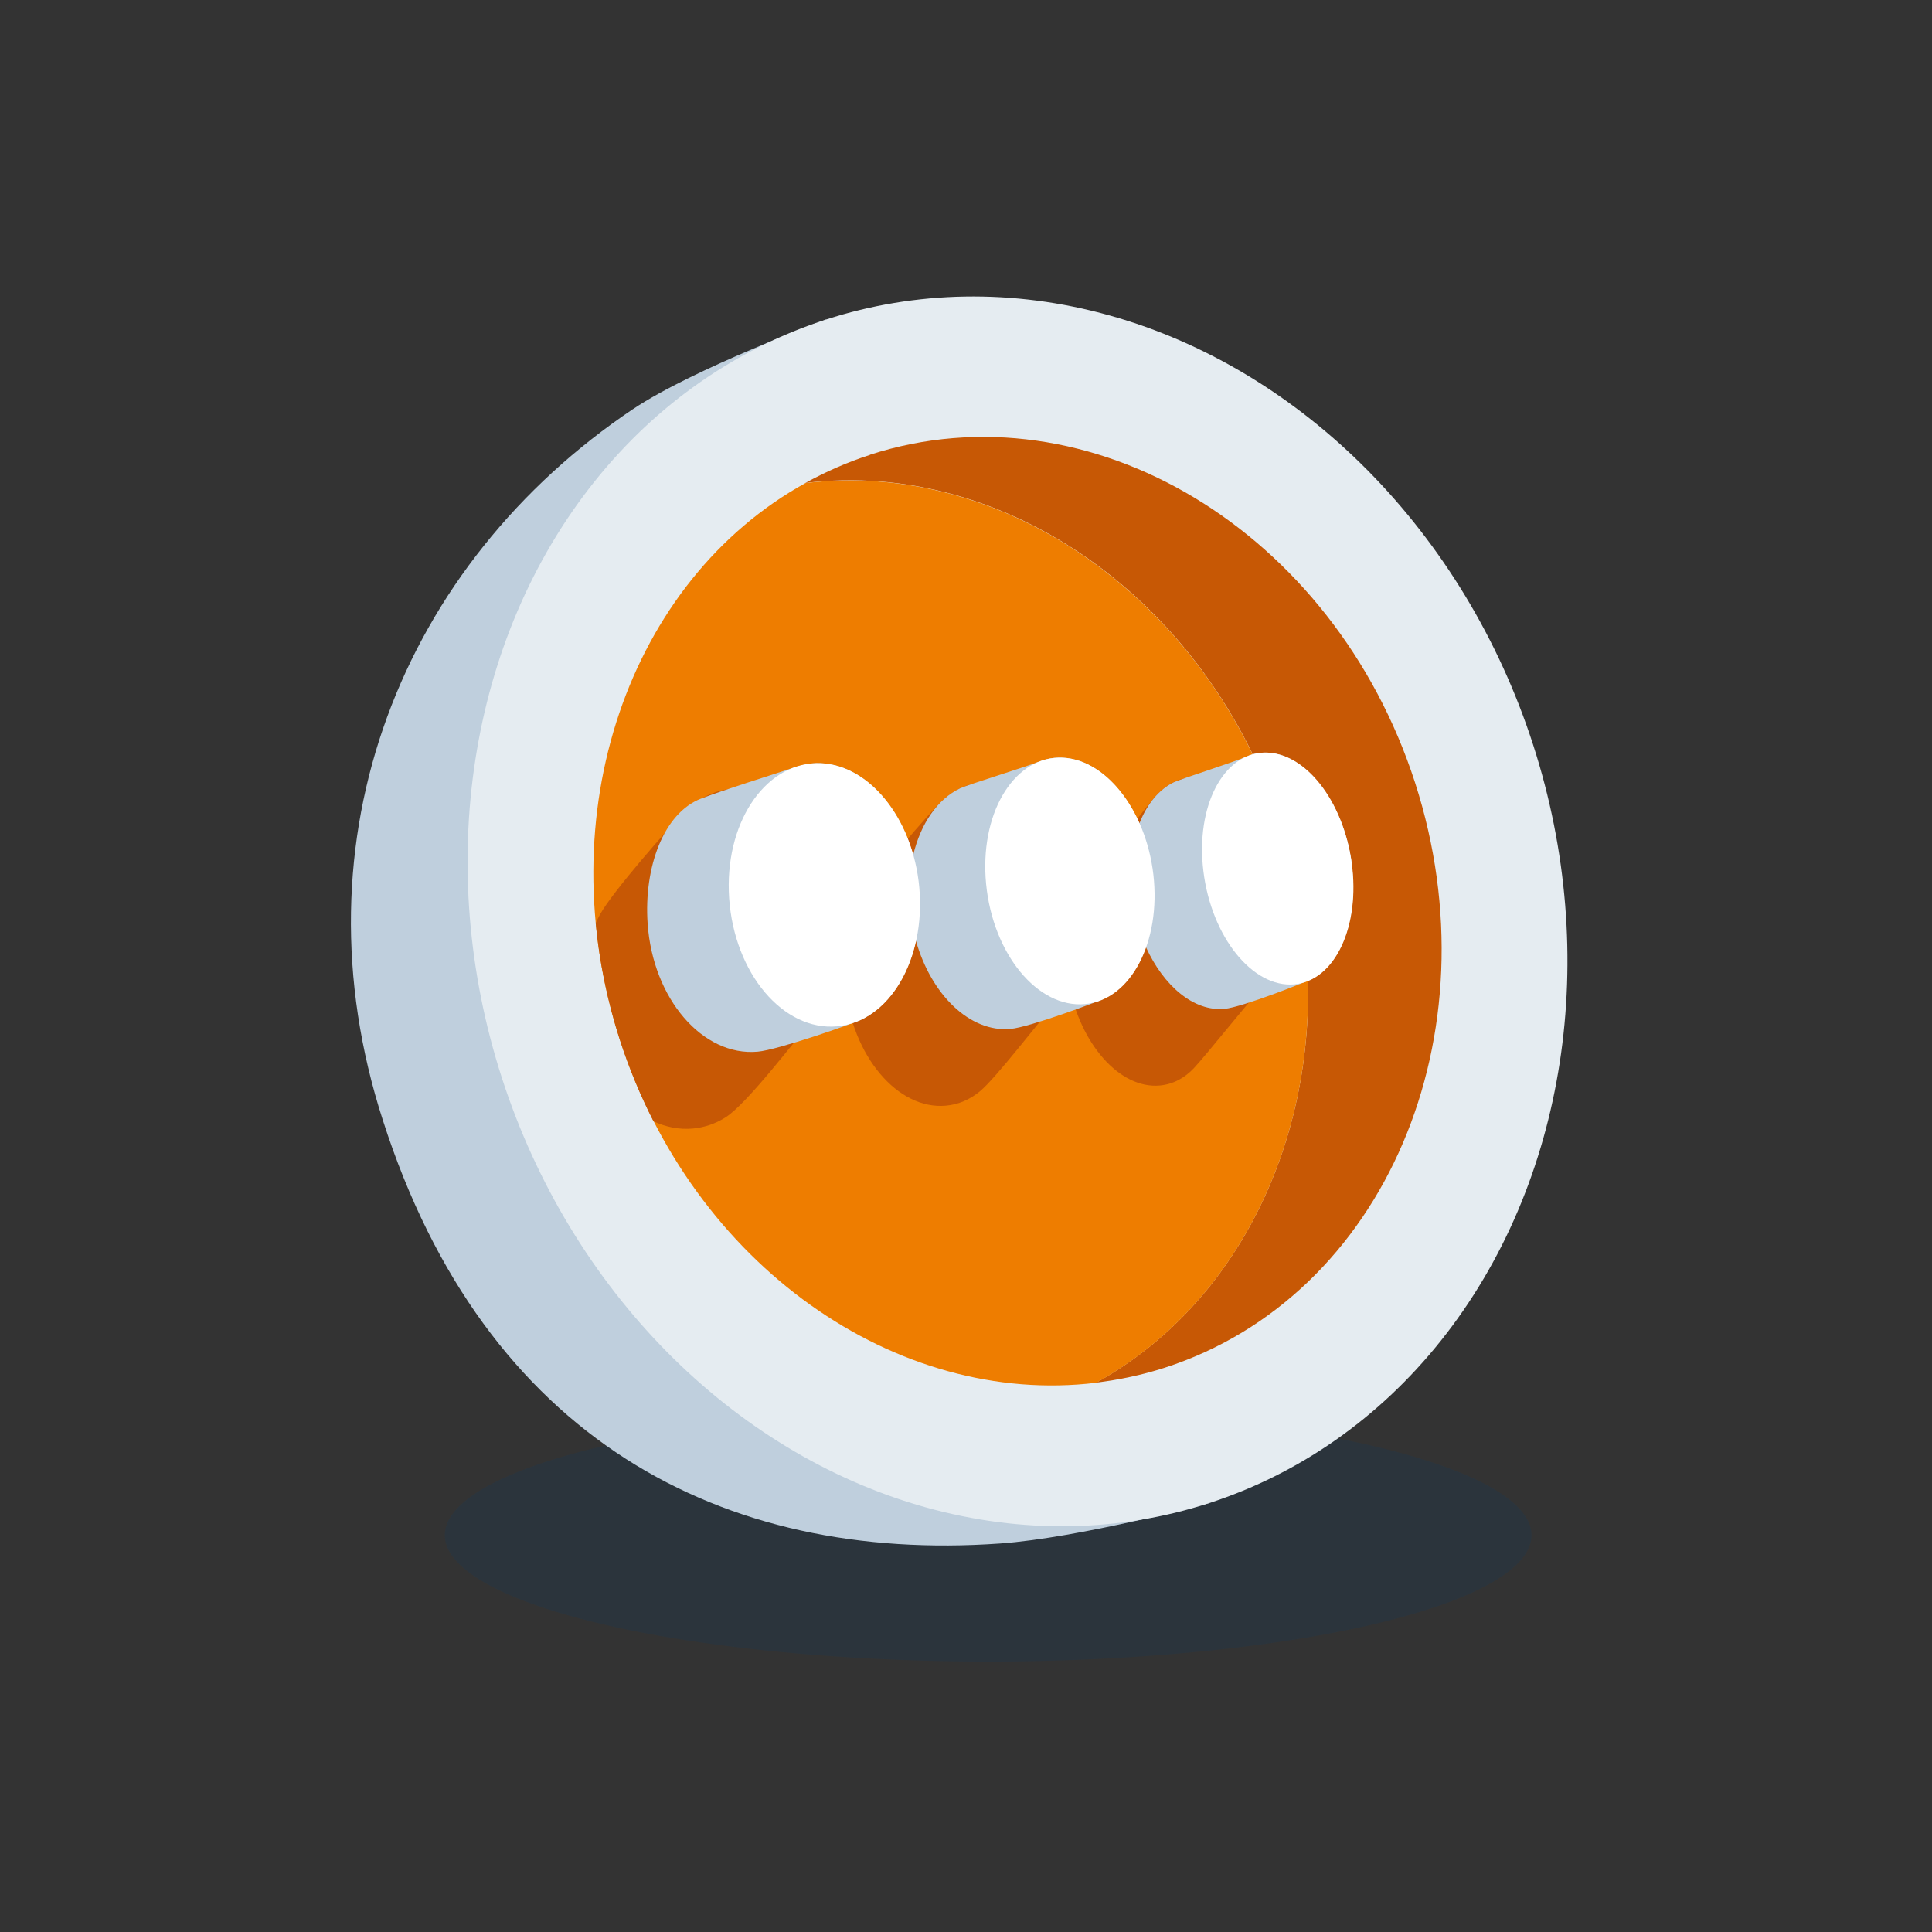
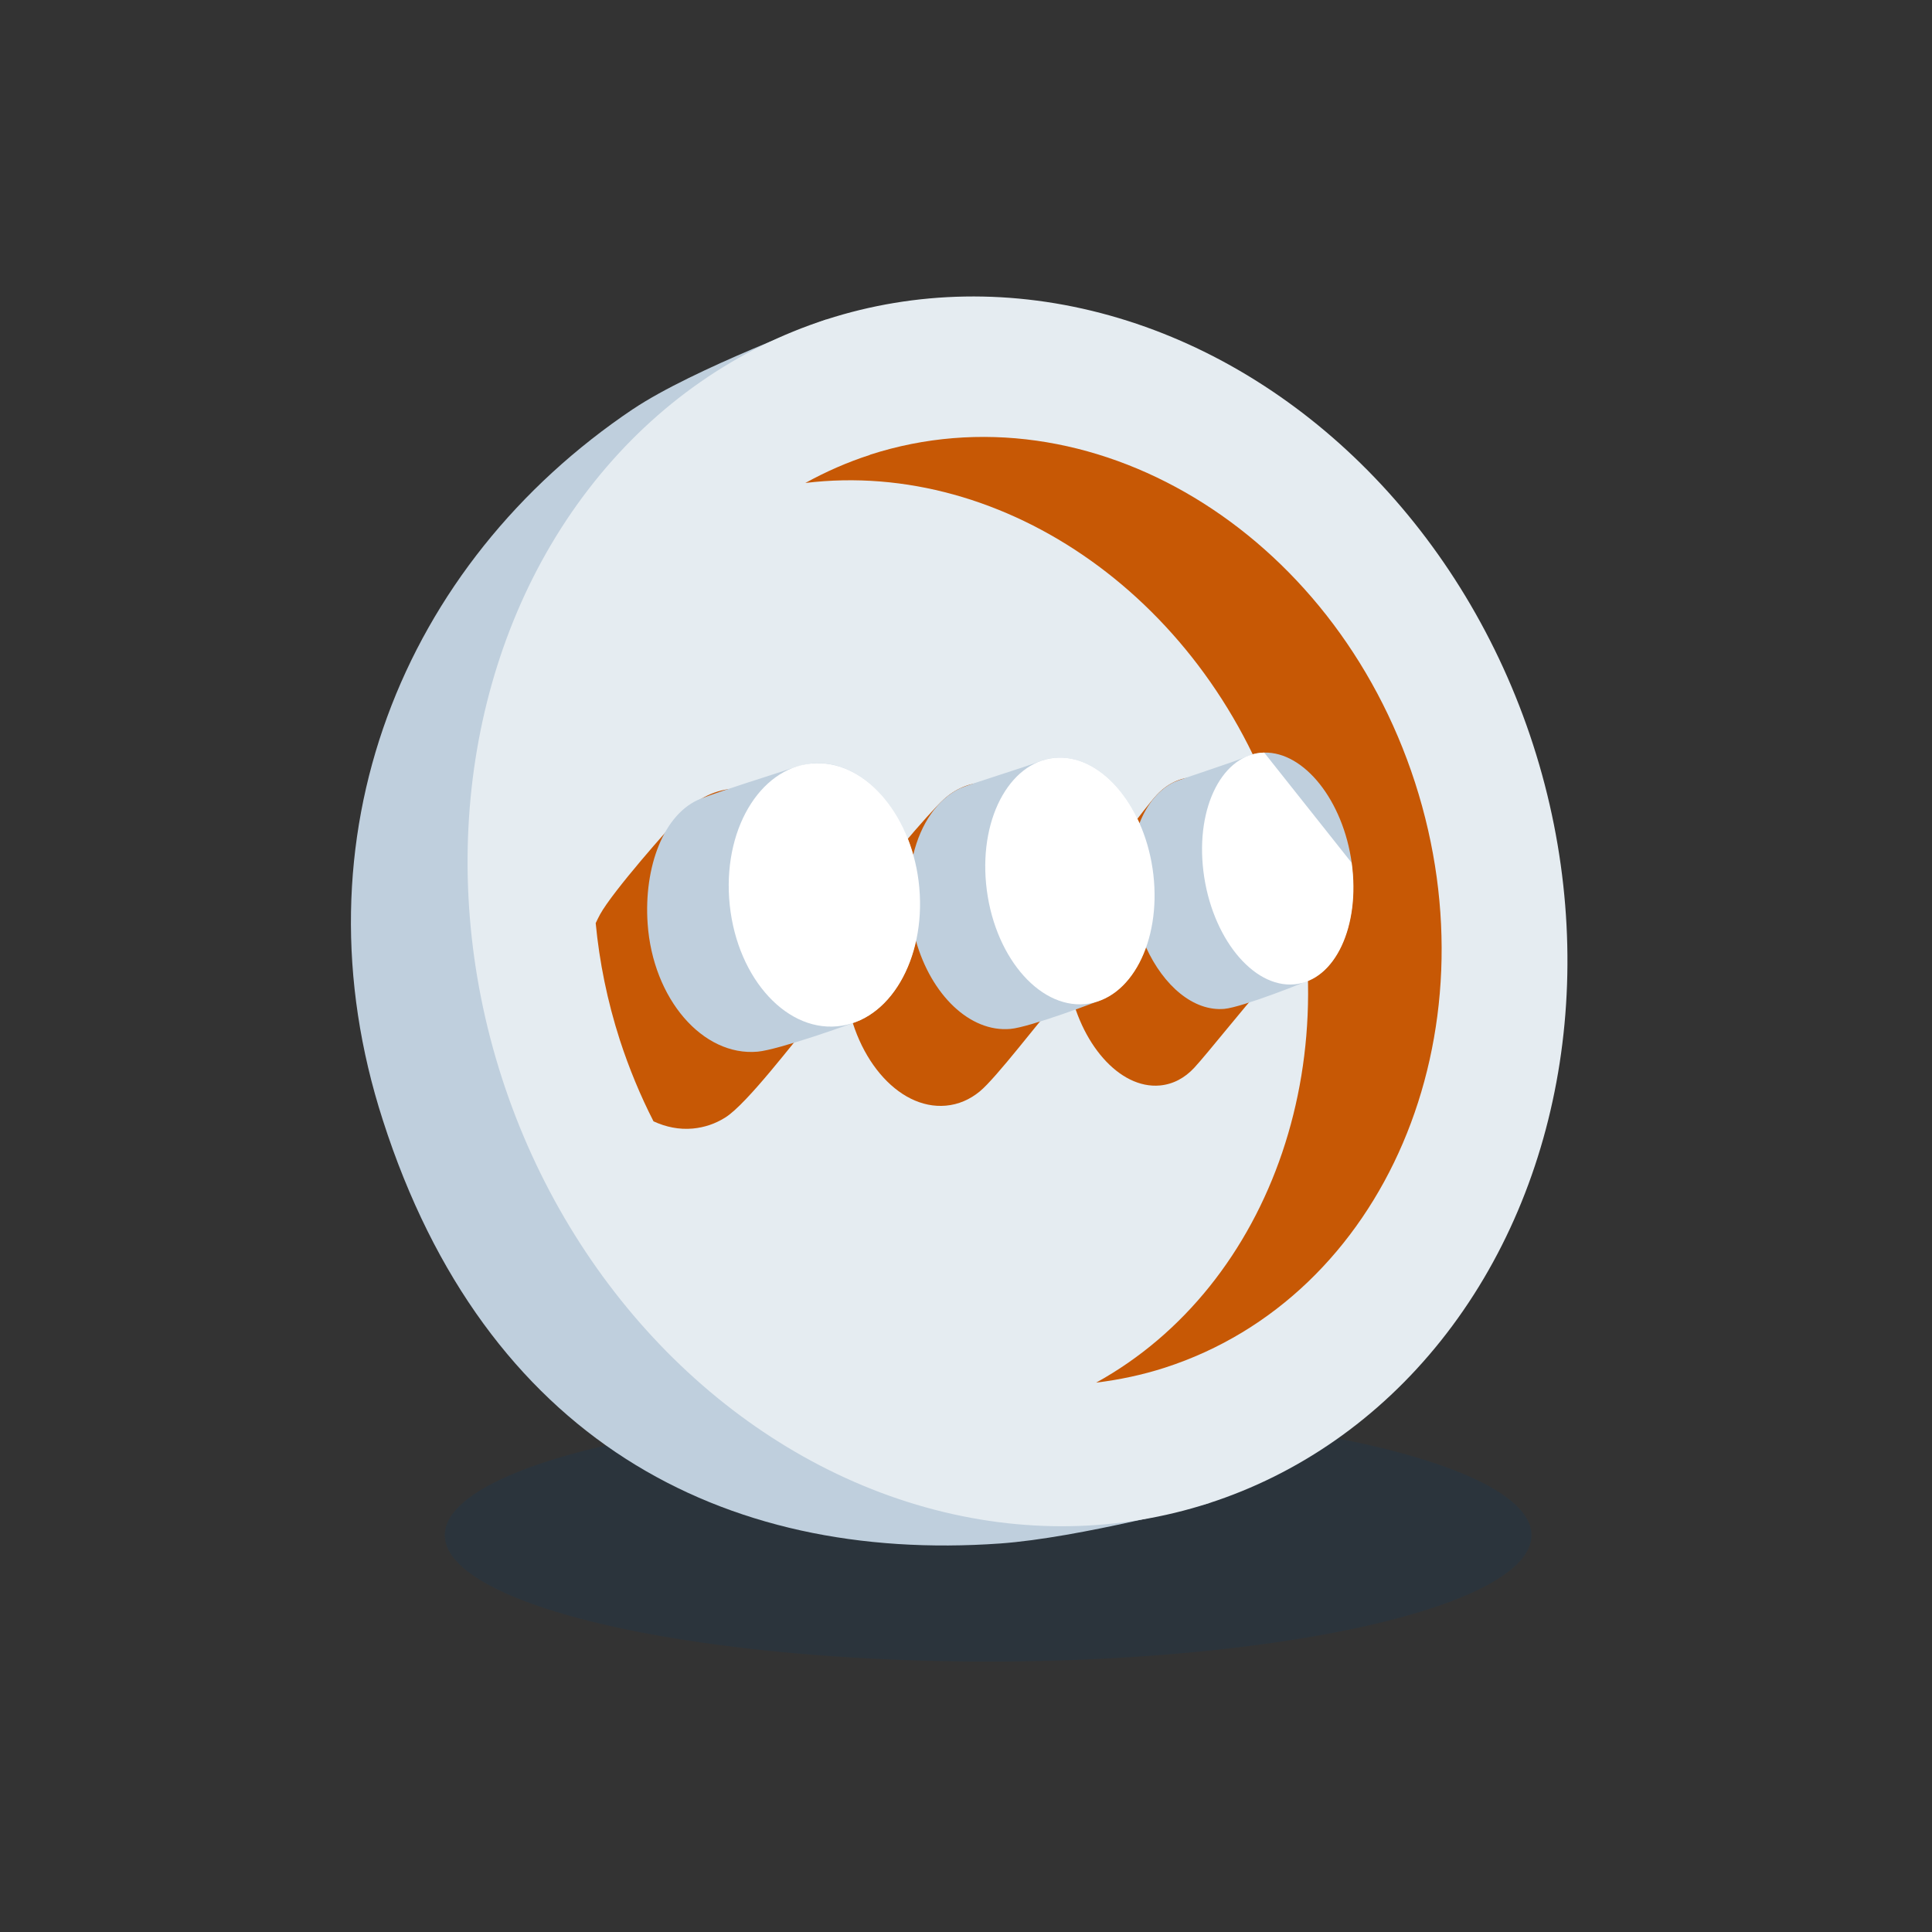
<svg xmlns="http://www.w3.org/2000/svg" viewBox="0 0 141.73 141.73">
  <rect x="0" y="0" width="141.73" height="141.73" fill="#333333" stroke="none" />
  <defs>
    <style>
      .cls-1 {
        fill: #004077;
        opacity: .15;
      }

      .cls-1, .cls-2, .cls-3, .cls-4, .cls-5, .cls-6 {
        stroke-width: 0px;
      }

      .cls-2 {
        fill: #c75805;
      }

      .cls-3 {
        fill: #e5ecf1;
      }

      .cls-4 {
        fill: #ee7d00;
      }

      .cls-5 {
        fill: #fff;
      }

      .cls-6 {
        fill: #bfcfdd;
      }
    </style>
  </defs>
  <g id="Schaduw">
    <ellipse class="cls-1" cx="72.49" cy="112.62" rx="39.86" ry="9.27" />
  </g>
  <g id="Iconen">
    <g>
      <path class="cls-6" d="M46.45,30c-16.94,11.37-25.06,31.47-18.36,52.19,7.5,23.35,24.88,32.48,45.26,31.04,5.83-.41,15.33-2.96,15.33-2.96L60.61,23.44s-9.76,3.61-14.17,6.57Z" />
      <ellipse class="cls-3" cx="74.64" cy="66.86" rx="39.75" ry="45.63" transform="translate(-16.94 26.19) rotate(-17.91)" />
      <path class="cls-2" d="M63.82,33.37c-1.67.54-3.25,1.24-4.74,2.06,14.64-1.78,29.58,8.59,34.93,25.16,5.36,16.57-.69,33.72-13.6,40.84,1.69-.21,3.38-.56,5.05-1.1,16.11-5.21,24.32-24.42,18.35-42.91-5.98-18.49-23.88-29.26-39.99-24.06Z" />
-       <path class="cls-4" d="M94.01,60.6c-5.36-16.57-20.29-26.93-34.93-25.16-12.91,7.13-18.96,24.27-13.6,40.84,5.36,16.57,20.29,26.93,34.93,25.16,12.91-7.13,18.96-24.27,13.6-40.84Z" />
      <g>
        <path class="cls-2" d="M94.14,65.1c-.64-4.56-3.54-8.16-6.54-8.09-1.05.03-1.99.5-2.74,1.3-.94,1.01-3.5,4.61-4.12,5.06s-1.15,1.09-1.56,1.88c-.78-4.49-3.76-7.92-6.97-7.85-1.13.03-2.15.48-3,1.26-1.11,1.01-4.91,5.52-5.79,6.86-1.11,1.69-1.68,4.11-1.42,6.79.5,5.15,3.85,9.12,7.39,8.8.92-.08,1.76-.45,2.48-1.04,1.23-1.01,4.46-5.29,5.22-6.06.51-.52.96-1.17,1.31-1.91.81,4.46,3.73,7.8,6.69,7.53.97-.09,1.82-.55,2.51-1.29.94-1.01,3.99-4.85,4.67-5.53,1.55-1.57,2.33-4.5,1.88-7.72Z" />
        <path class="cls-2" d="M61.76,66.96c-.47-5.16-3.87-9.22-7.71-9.12-1.53.04-2.91.73-4.01,1.88-.97,1.01-5.09,5.67-6.02,7.36-.11.21-.22.42-.32.64.27,2.84.85,5.71,1.77,8.57.68,2.09,1.51,4.09,2.47,5.97.91.42,1.88.62,2.88.53.86-.08,1.65-.35,2.37-.8,1.62-.99,5.29-5.9,6.04-6.68,1.81-1.87,2.83-4.97,2.52-8.34Z" />
      </g>
      <path class="cls-6" d="M99.16,63.3c-.63-4.56-3.48-8.16-6.42-8.09-.47.01-.92.12-1.34.31-.8.36-4.82,1.64-5.28,1.86-1.09.52-1.98,1.6-2.53,3.02-1.29-2.91-3.54-4.87-5.93-4.82-.52.01-1.02.12-1.49.31-.86.35-5.19,1.68-5.74,1.94-1.64.78-2.89,2.58-3.44,4.9-1.11-3.97-3.97-6.82-7.12-6.75-.66.02-1.27.21-1.88.41-1.55.52-4.83,1.53-6.55,2.19-2.76,1.06-4.22,5.04-3.93,9.18.38,5.51,4.04,9.75,8.07,9.39,1.5-.13,6.97-2.06,7.49-2.3,2.02-.91,3.52-3.1,4.12-5.84,1.12,3.96,3.96,6.74,6.94,6.47,1.39-.12,6.44-2.01,6.89-2.23,1.35-.65,2.42-2.02,3.04-3.78,1.3,2.86,3.51,4.74,5.76,4.54,1.31-.12,6.08-2,6.5-2.24,2.15-1.18,3.35-4.62,2.82-8.48Z" />
      <g>
        <path class="cls-5" d="M67.44,65.12c.47,5.24-2.18,9.83-6.03,10.17-3.95.36-7.54-3.88-7.92-9.39-.37-5.42,2.53-9.82,6.39-9.91,3.75-.09,7.1,3.97,7.56,9.13Z" />
        <path class="cls-5" d="M84.61,64.16c.57,4.92-1.64,9.2-5.02,9.5-3.46.31-6.75-3.66-7.25-8.81-.49-5.07,1.93-9.19,5.32-9.27,3.31-.08,6.39,3.74,6.95,8.58Z" />
-         <path class="cls-5" d="M99.16,63.3c.64,4.63-1.21,8.64-4.2,8.91-3.06.28-6.09-3.47-6.68-8.3-.58-4.76,1.45-8.63,4.46-8.7s5.79,3.53,6.42,8.09Z" />
+         <path class="cls-5" d="M99.16,63.3c.64,4.63-1.21,8.64-4.2,8.91-3.06.28-6.09-3.47-6.68-8.3-.58-4.76,1.45-8.63,4.46-8.7Z" />
      </g>
    </g>
  </g>
</svg>